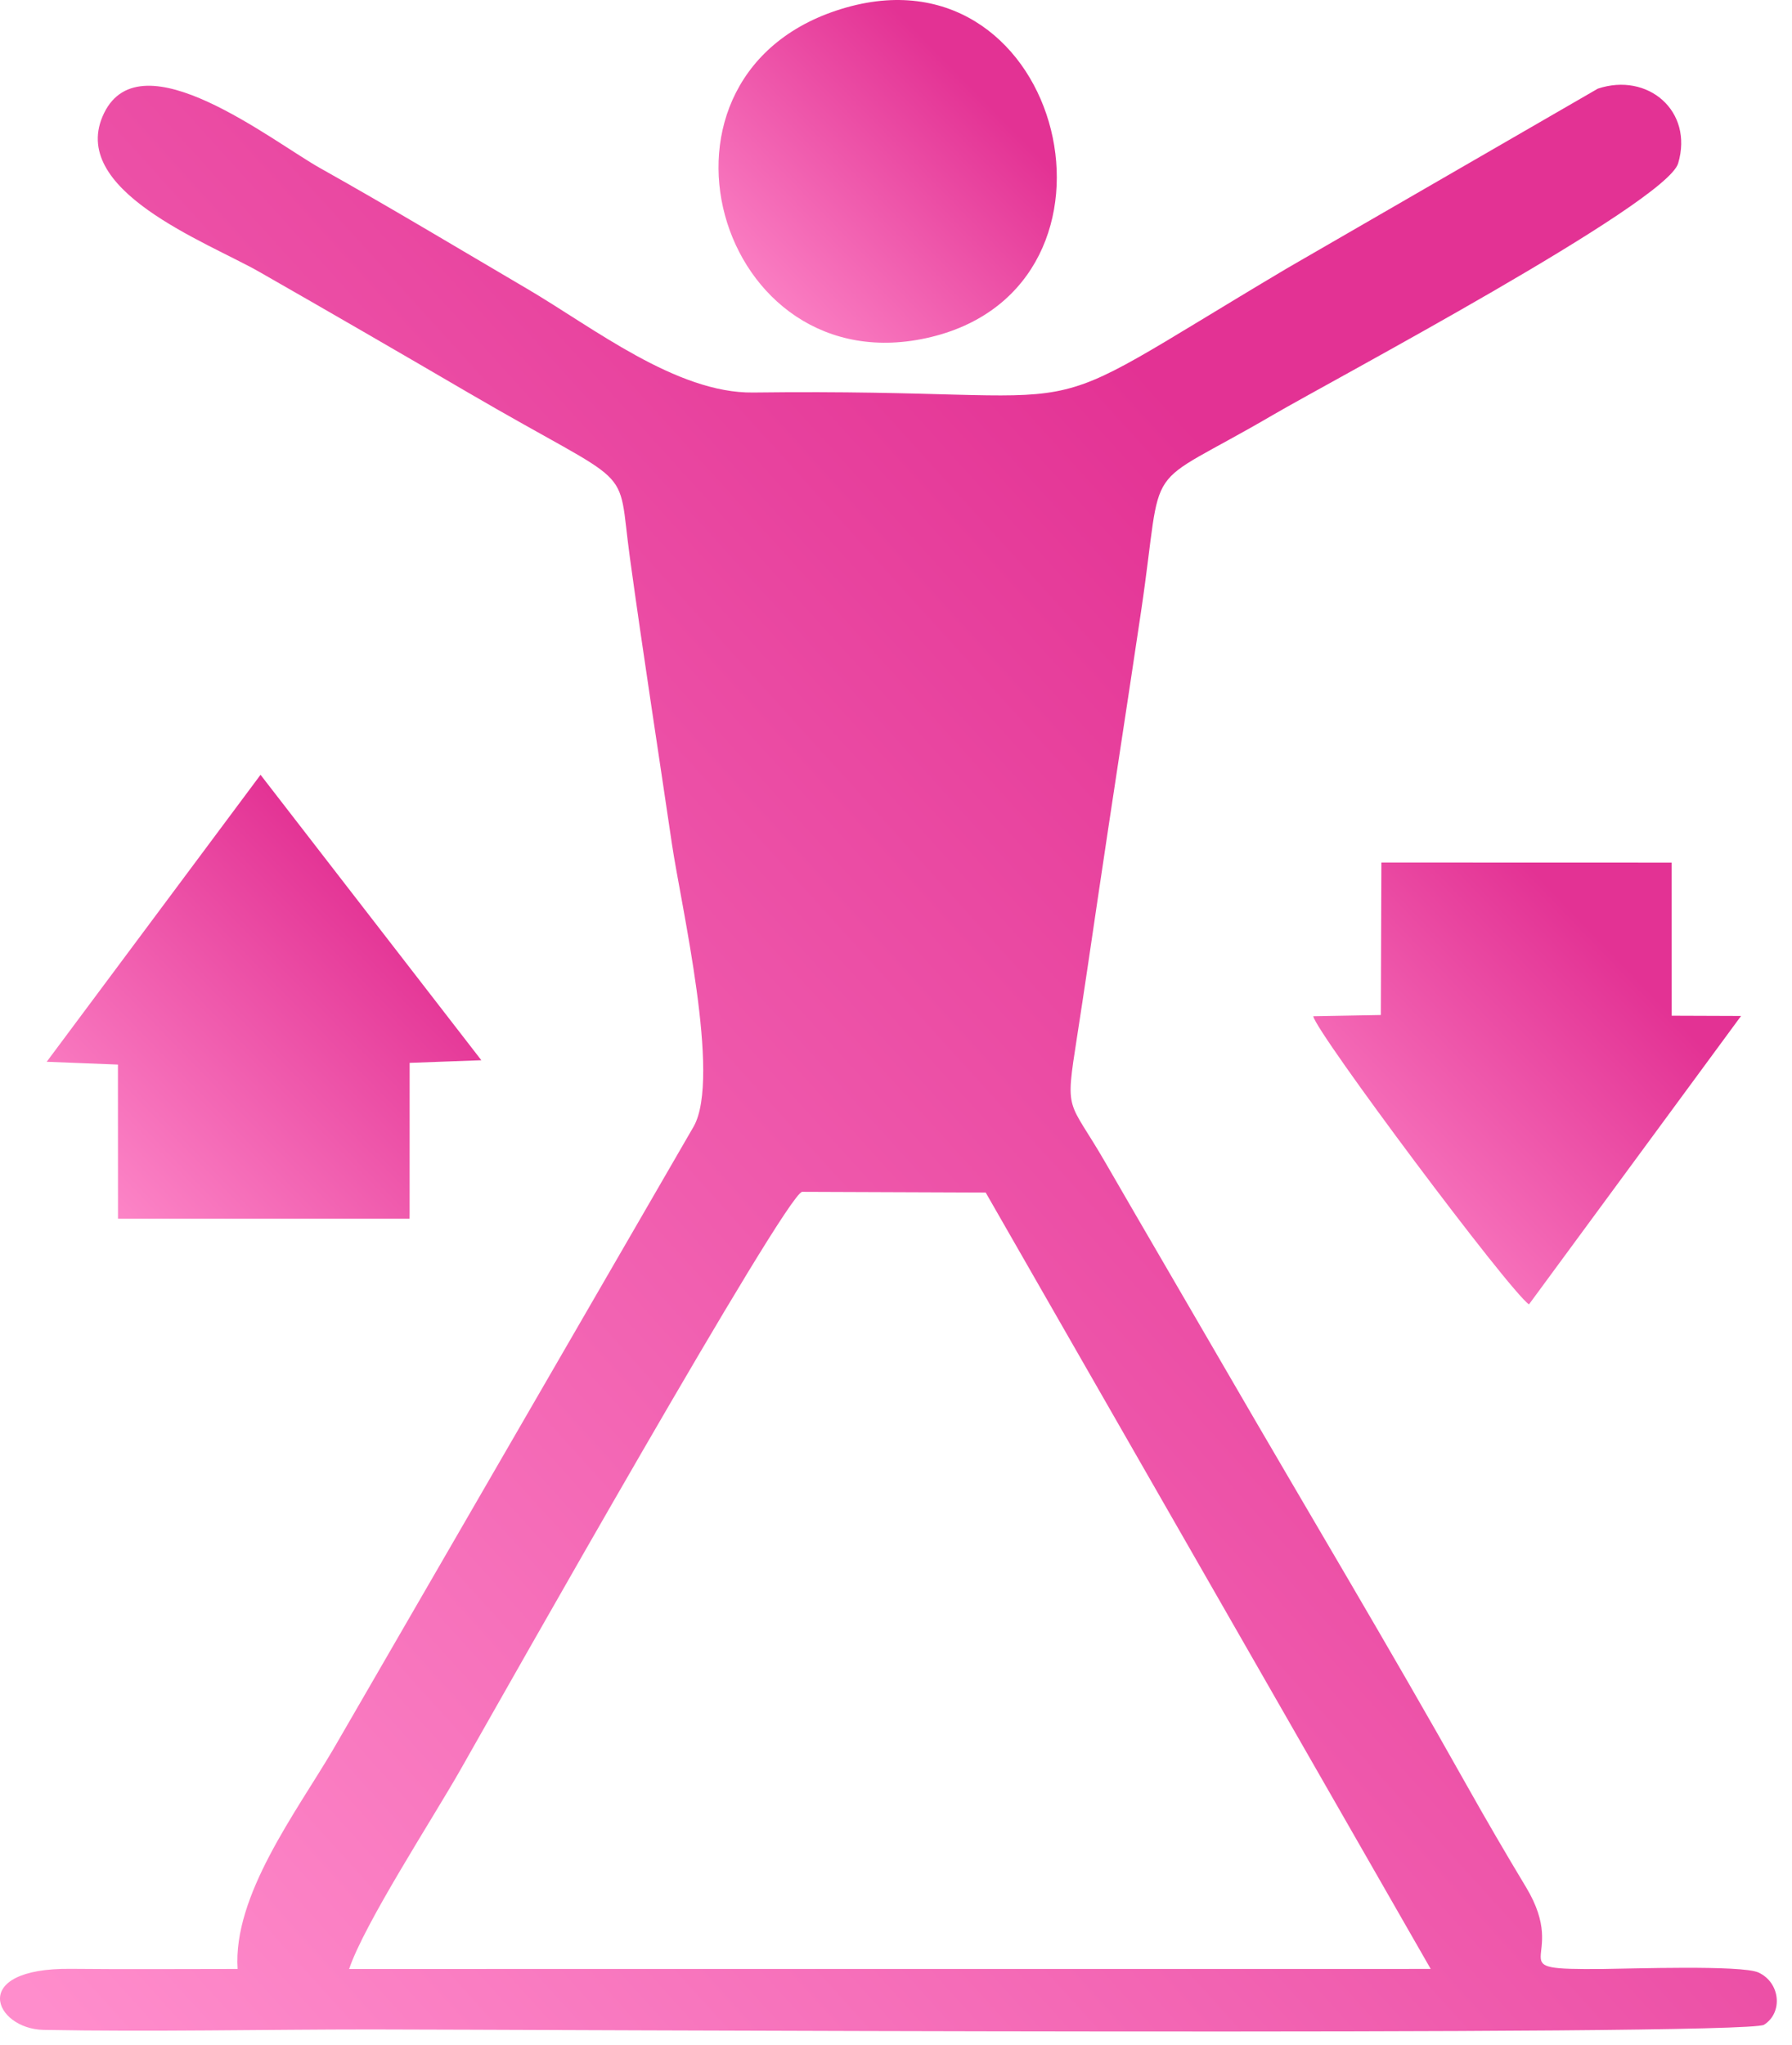
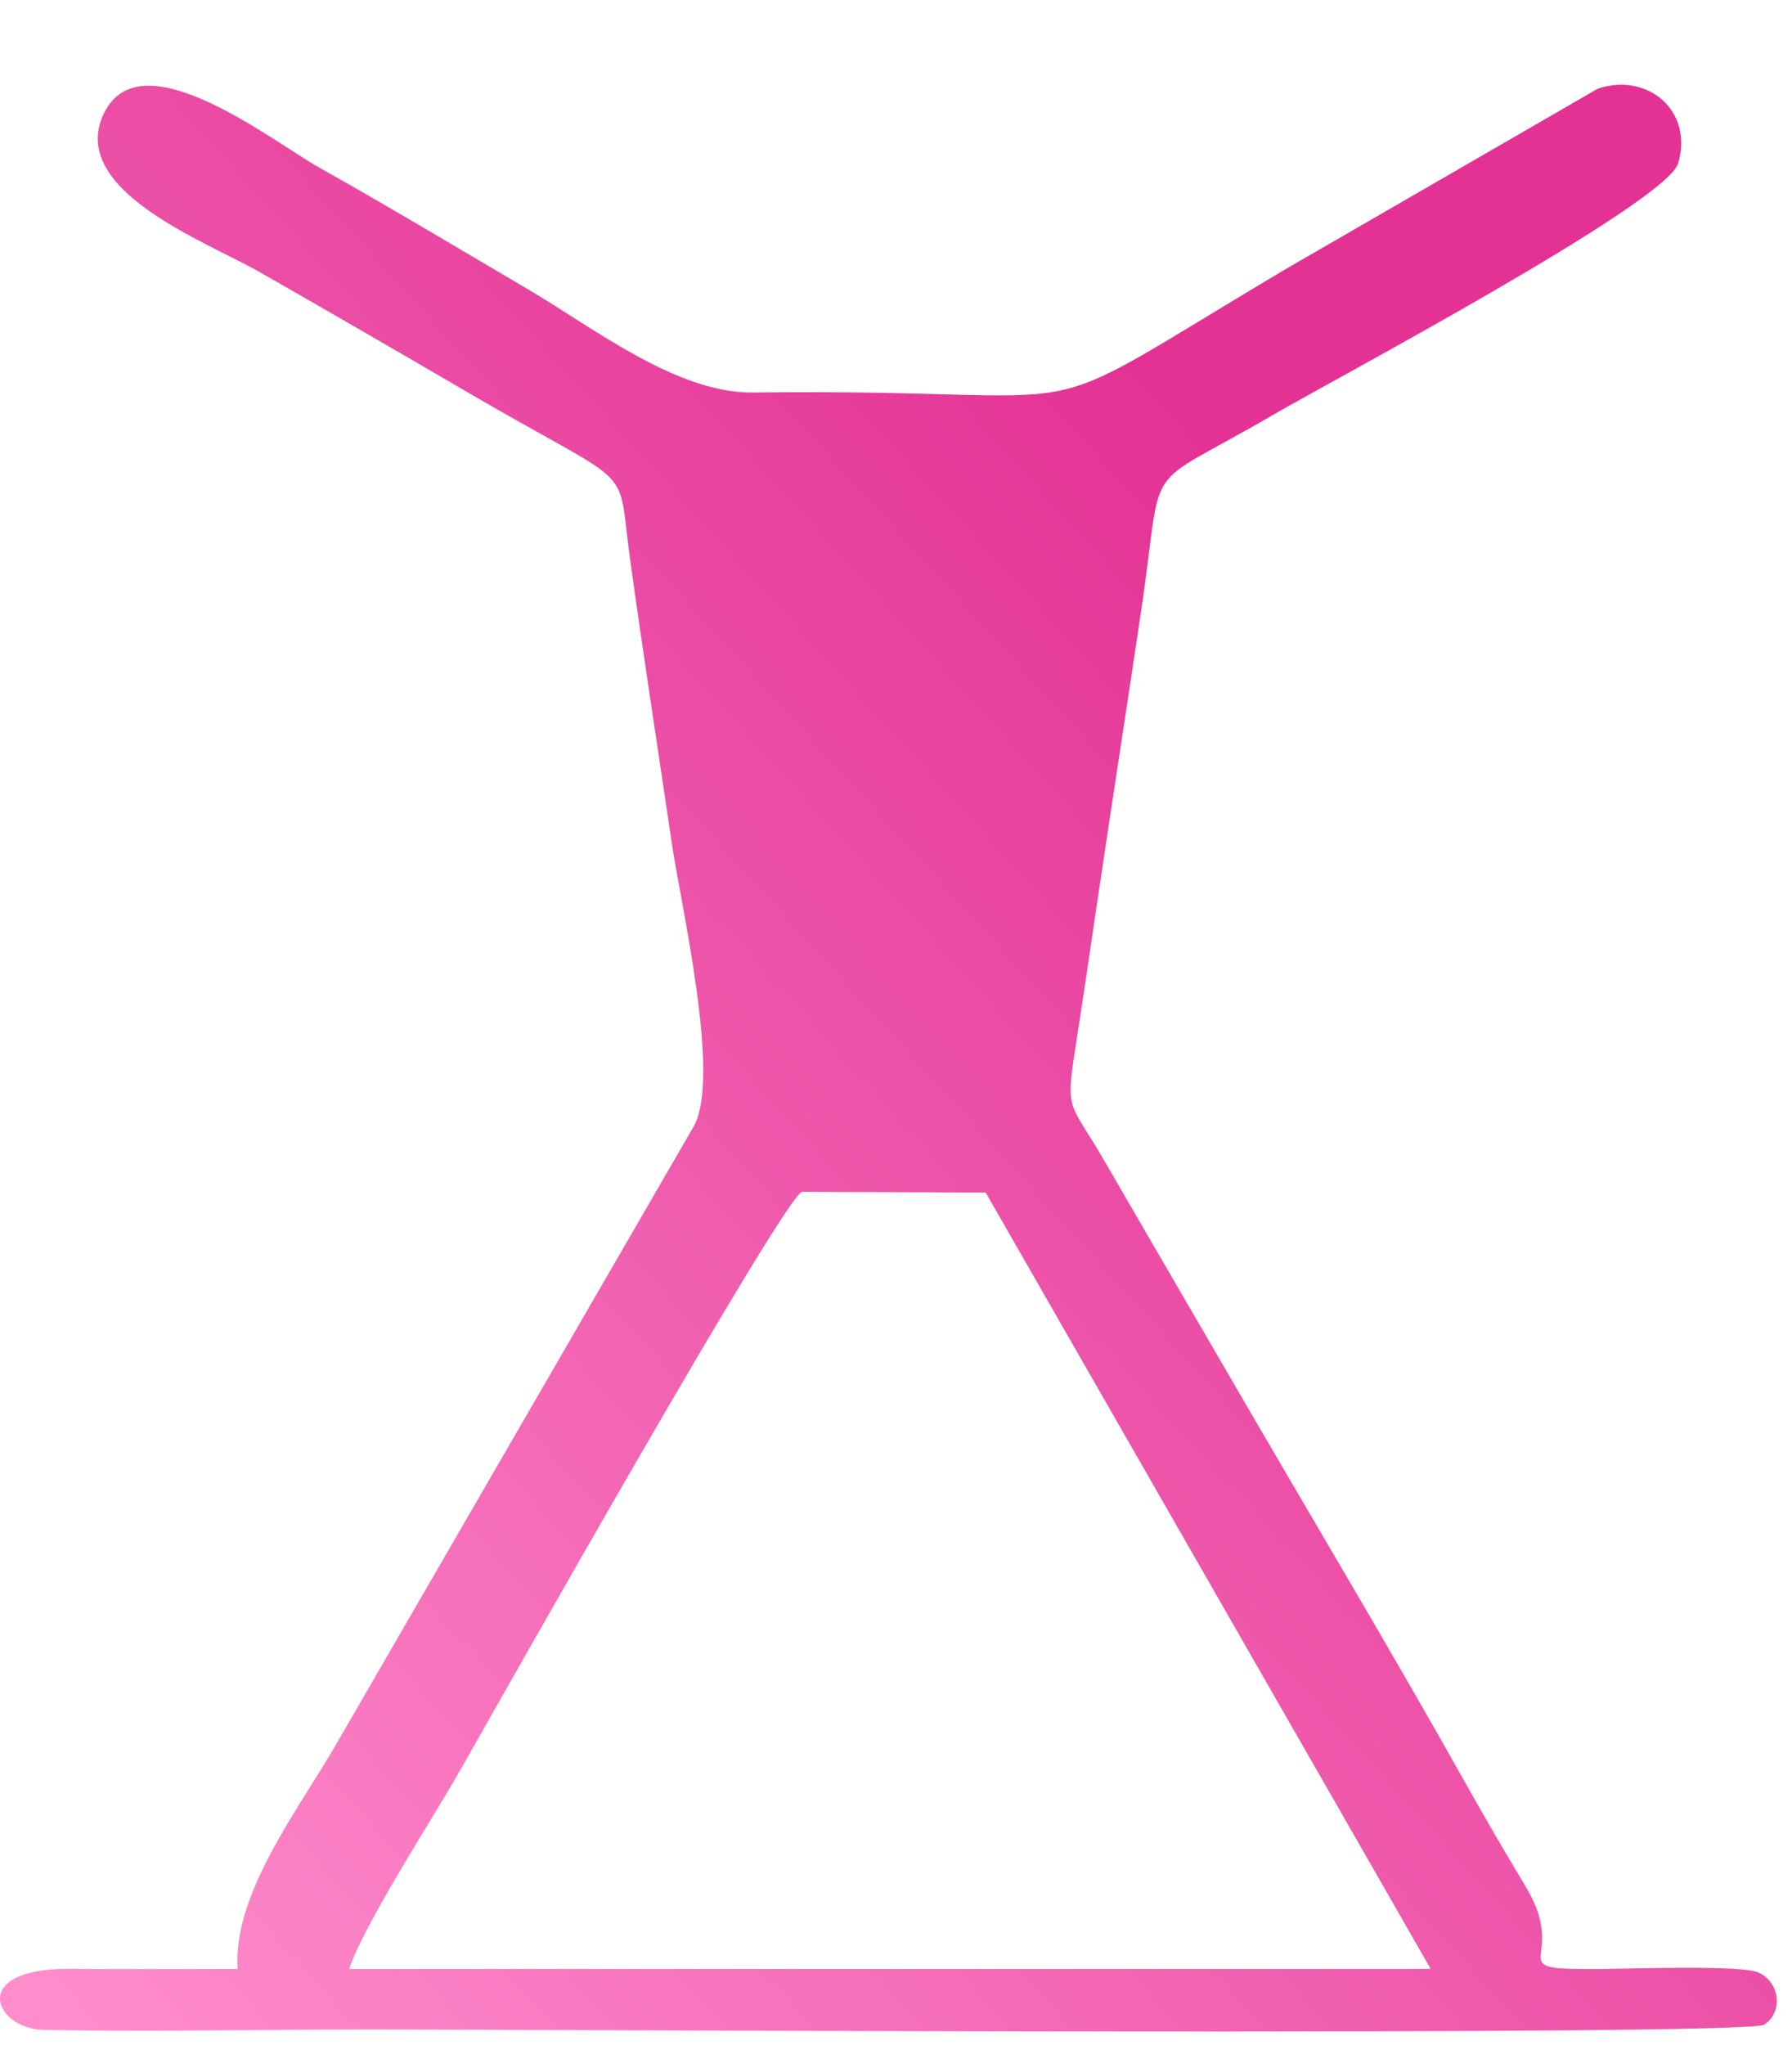
<svg xmlns="http://www.w3.org/2000/svg" width="64" height="73" viewBox="0 0 64 73" fill="none">
  <path fill-rule="evenodd" clip-rule="evenodd" d="M12.469 70.297C13.015 68.675 15.46 64.918 16.446 63.182C18.069 60.322 28.032 42.684 28.646 42.551L35.203 42.576L51.096 70.295L12.469 70.297ZM11.435 6.003C9.709 5.035 5.047 1.324 3.719 4.034C2.371 6.782 7.391 8.639 9.262 9.707C11.742 11.123 14.22 12.557 16.687 13.998C22.821 17.581 22.014 16.4 22.496 19.909C22.963 23.308 23.496 26.725 23.996 30.122C24.325 32.348 25.756 38.446 24.779 40.21L11.893 62.469C10.571 64.712 8.316 67.679 8.486 70.296C6.503 70.296 4.514 70.312 2.533 70.292C-1.168 70.255 -0.196 72.439 1.559 72.472C5.427 72.544 9.404 72.456 13.286 72.456C18.02 72.456 62.339 72.705 63 72.289C63.686 71.857 63.585 70.779 62.799 70.422C62.201 70.15 58.195 70.289 57.252 70.297C53.36 70.329 56.122 70.067 54.502 67.378C53.78 66.18 53.068 64.959 52.383 63.739C49.602 58.784 46.638 53.842 43.784 48.916C42.352 46.444 40.908 43.982 39.48 41.509C38.136 39.18 38.028 39.822 38.468 37.006C38.727 35.344 38.971 33.672 39.217 32.007C39.719 28.613 40.248 25.223 40.752 21.831C41.597 16.151 40.641 17.631 45.456 14.818C47.541 13.6 59.511 7.258 59.934 5.831C60.489 3.959 58.848 2.572 57.066 3.165L45.972 9.575C35.906 15.553 40.368 13.847 26.896 14.014C24.16 14.048 21.18 11.692 18.832 10.314C16.38 8.875 13.912 7.391 11.435 6.003Z" fill="url(#paint0_linear_17_312)" />
-   <path fill-rule="evenodd" clip-rule="evenodd" d="M1.668 37.908L4.212 38.008L4.214 43.511L14.627 43.512L14.629 43.32L14.63 37.947L17.191 37.853L9.305 27.662L1.668 37.908Z" fill="url(#paint1_linear_17_312)" />
-   <path fill-rule="evenodd" clip-rule="evenodd" d="M62.181 36.272L59.703 36.263L59.7 30.798L49.335 30.795L49.315 36.238L46.902 36.282C47.001 36.863 53.893 46.079 54.606 46.57L62.181 36.272Z" fill="url(#paint2_linear_17_312)" />
-   <path fill-rule="evenodd" clip-rule="evenodd" d="M30.23 0.266C22.311 2.506 25.573 13.893 33.254 12.032C40.927 10.173 38 -1.932 30.23 0.266Z" fill="url(#paint3_linear_17_312)" />
  <defs>
    <linearGradient id="paint0_linear_17_312" x1="31.659" y1="3.026" x2="-19.1" y2="49.038" gradientUnits="userSpaceOnUse">
      <stop stop-color="#E33294" />
      <stop offset="1" stop-color="#FF8DCC" />
    </linearGradient>
    <linearGradient id="paint1_linear_17_312" x1="9.413" y1="27.662" x2="-2.215" y2="38.967" gradientUnits="userSpaceOnUse">
      <stop stop-color="#E33294" />
      <stop offset="1" stop-color="#FF8DCC" />
    </linearGradient>
    <linearGradient id="paint2_linear_17_312" x1="54.525" y1="30.795" x2="42.958" y2="41.919" gradientUnits="userSpaceOnUse">
      <stop stop-color="#E33294" />
      <stop offset="1" stop-color="#FF8DCC" />
    </linearGradient>
    <linearGradient id="paint3_linear_17_312" x1="31.689" y1="9.56358e-08" x2="22.711" y2="8.801" gradientUnits="userSpaceOnUse">
      <stop stop-color="#E33294" />
      <stop offset="1" stop-color="#FF8DCC" />
    </linearGradient>
  </defs>
</svg>